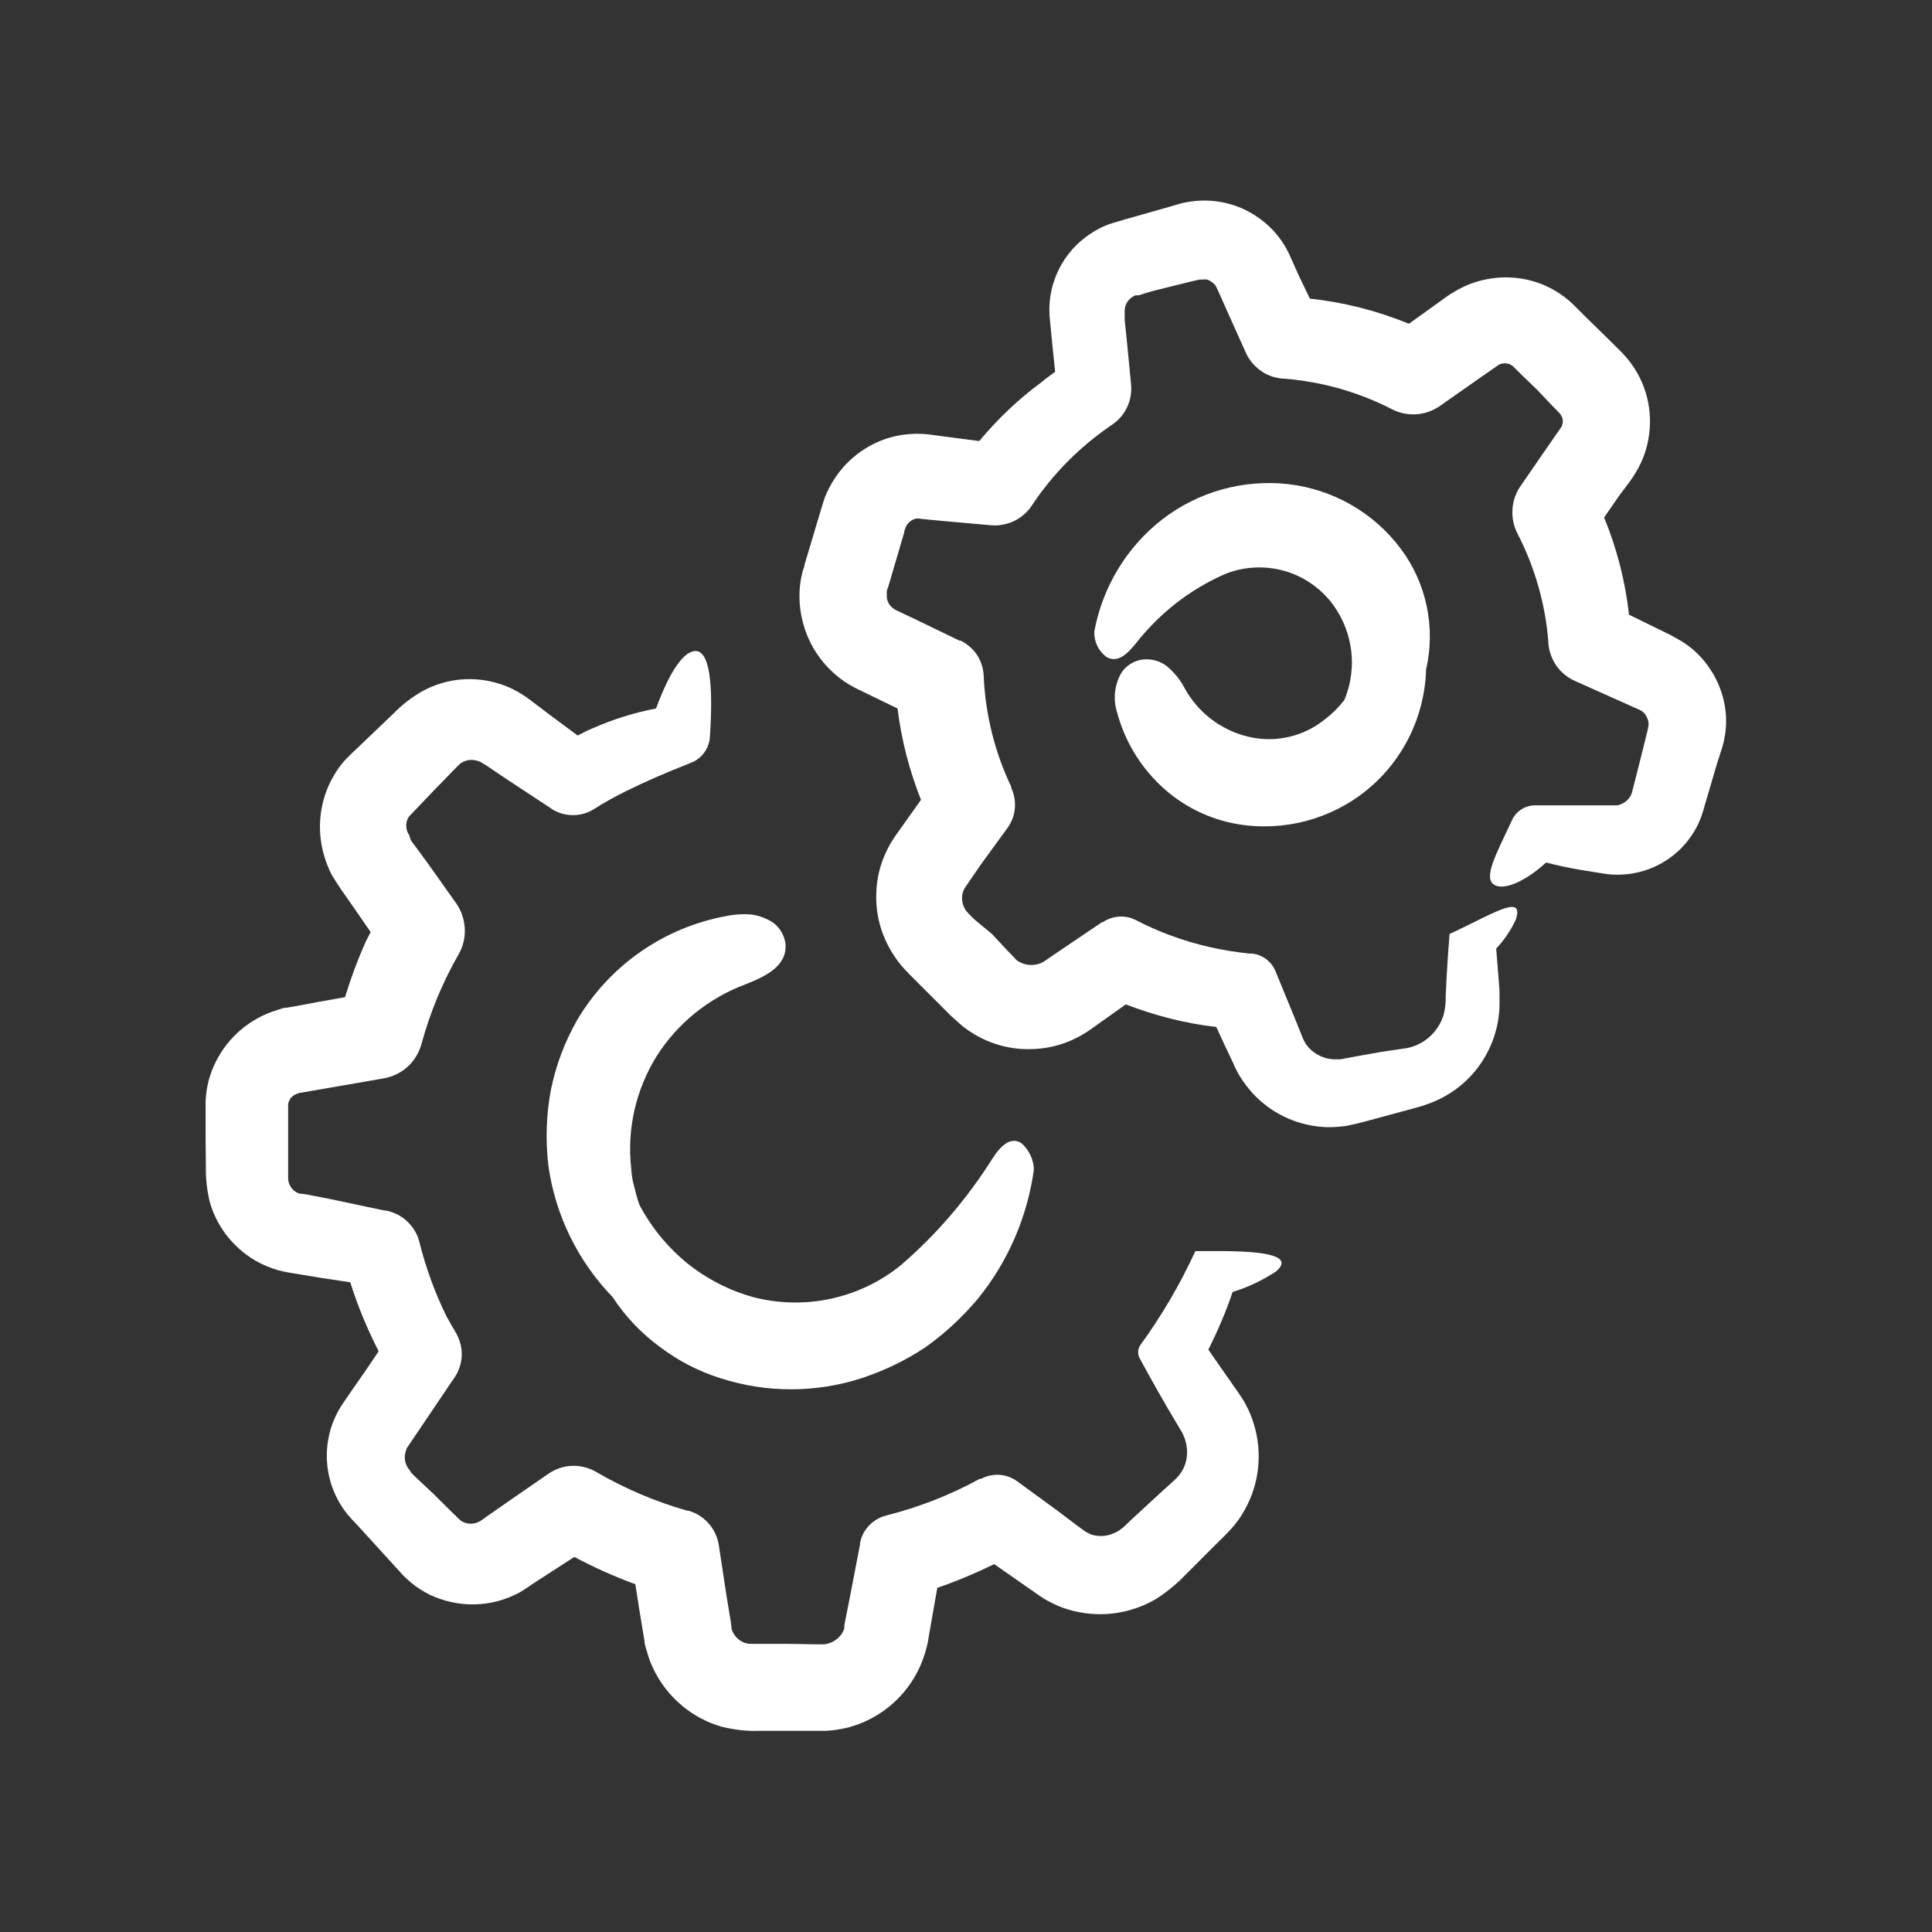
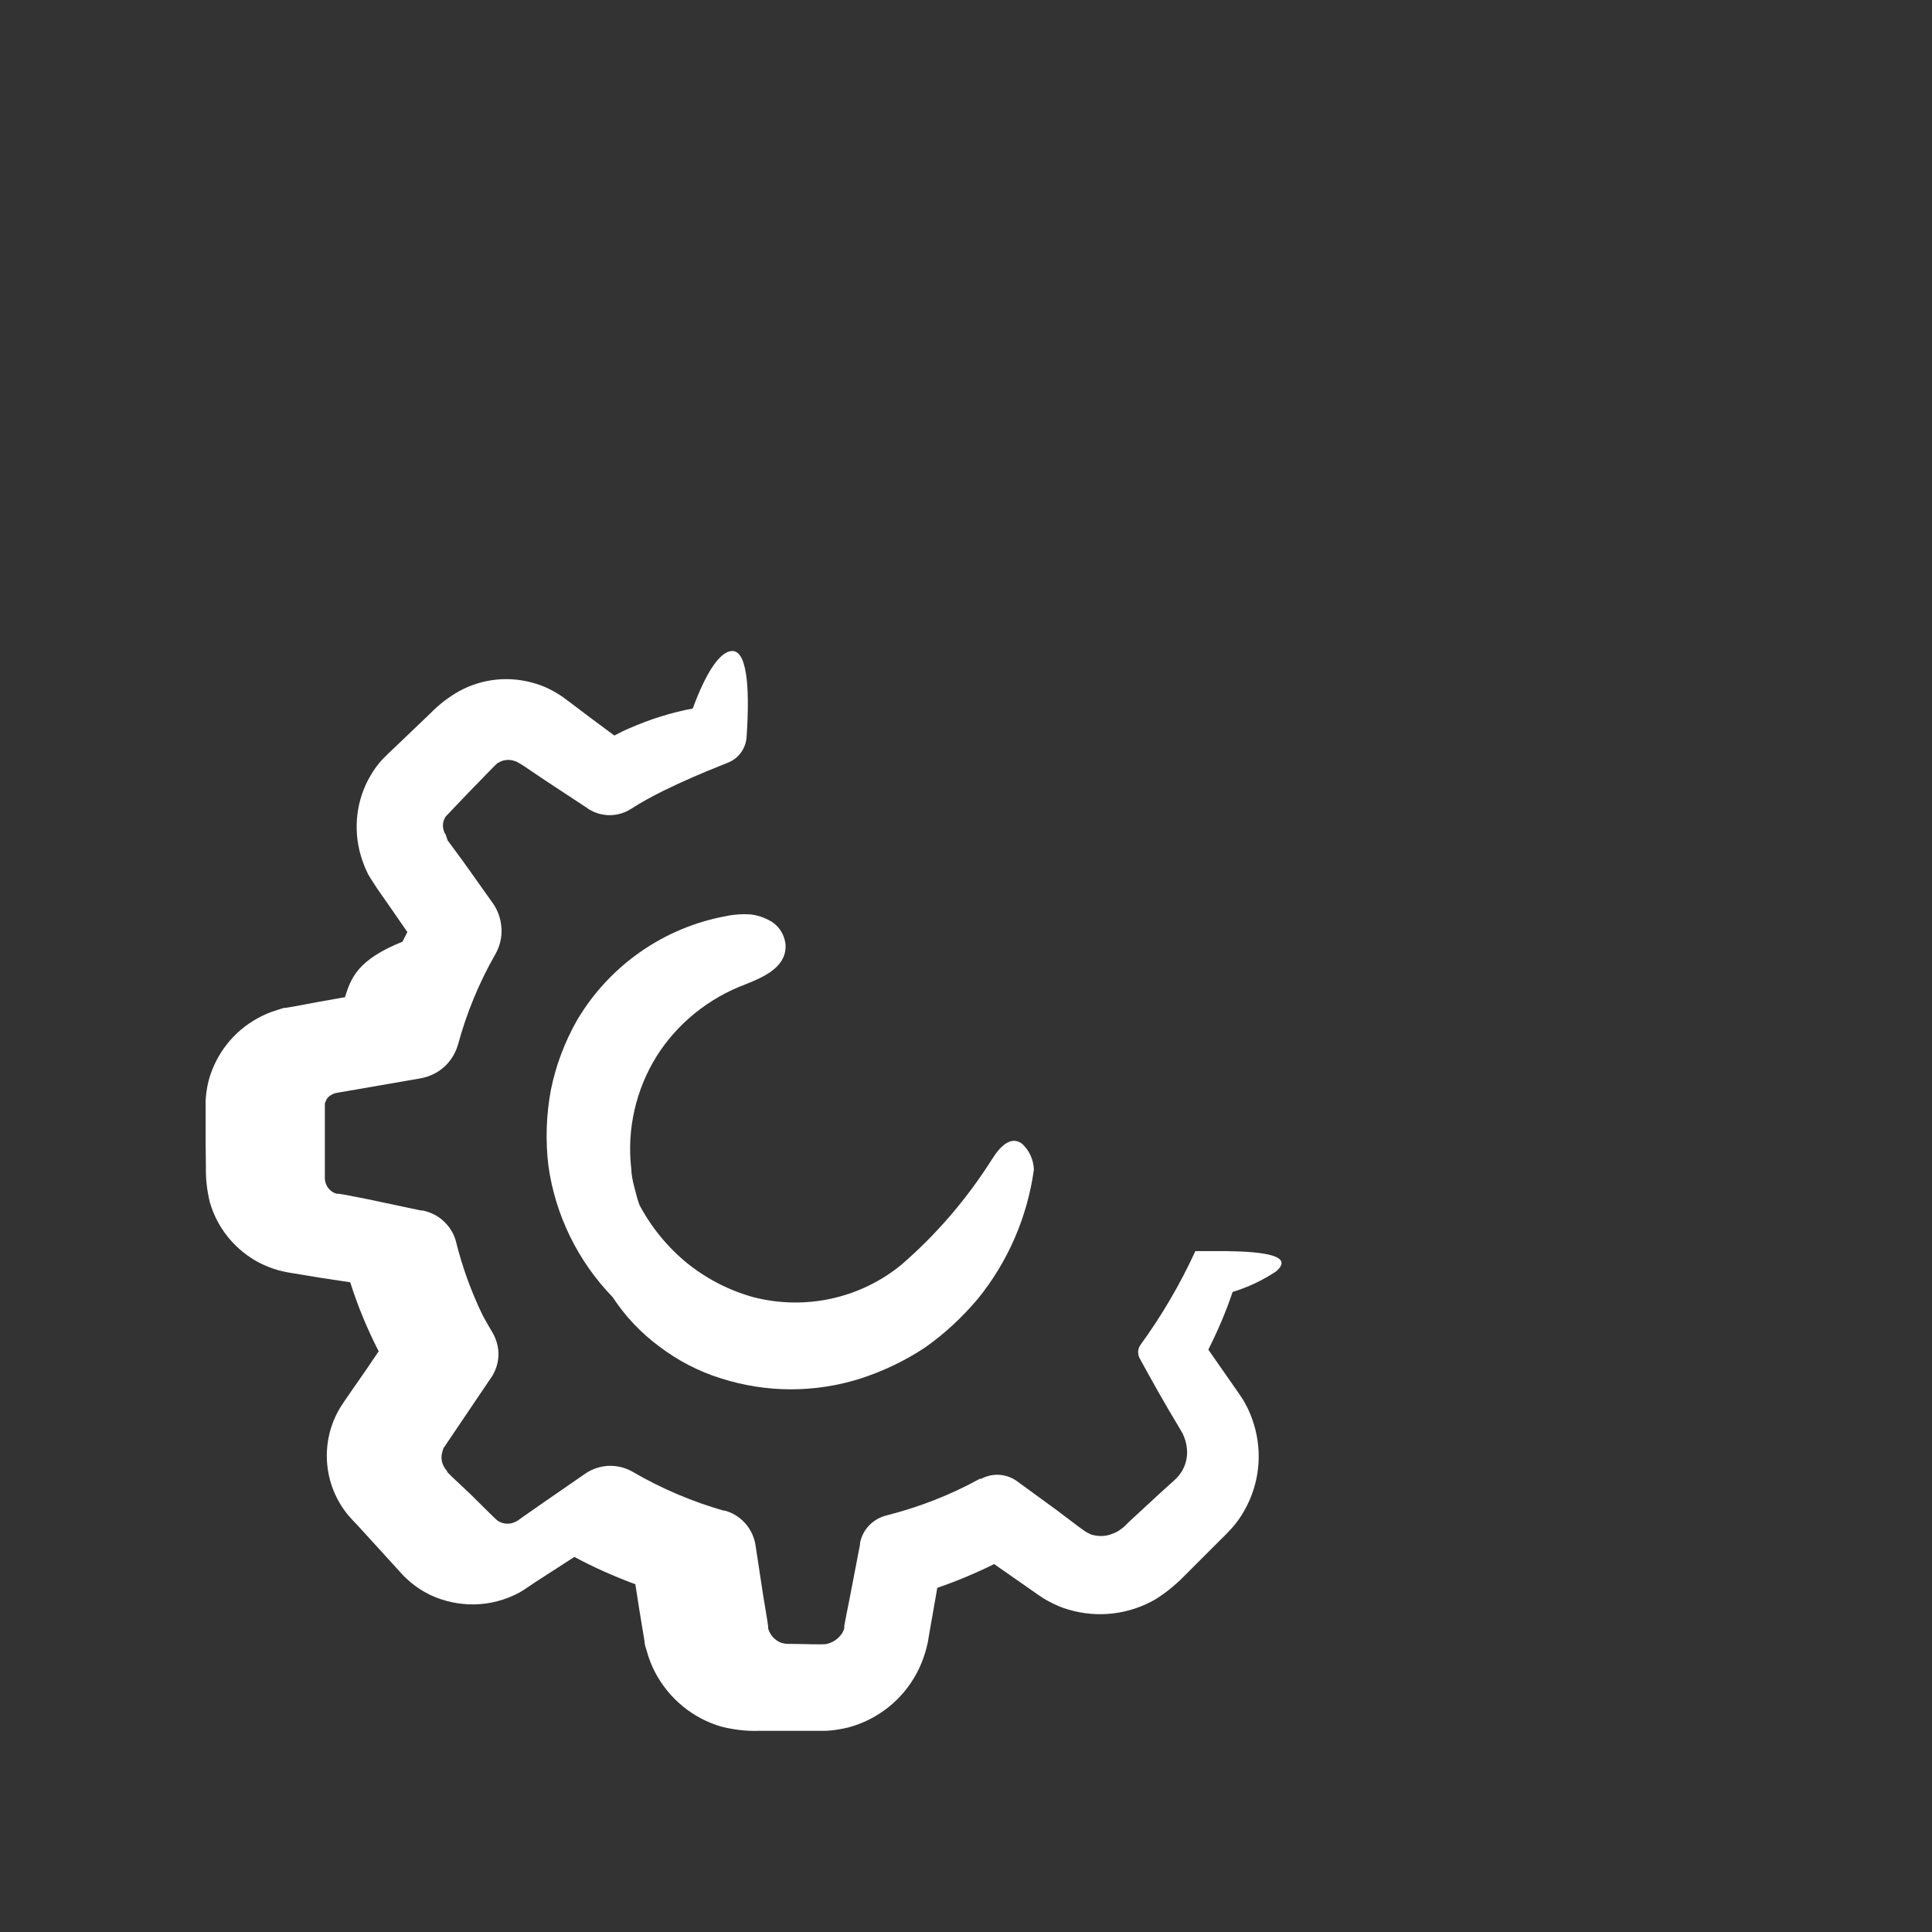
<svg xmlns="http://www.w3.org/2000/svg" version="1.1" id="Layer_1" x="0px" y="0px" viewBox="0 0 700 700" style="enable-background:new 0 0 700 700;" xml:space="preserve">
  <rect x="0" y="0" width="700" height="700" fill="#333333" stroke="none" />
  <style type="text/css">
	.st0{fill:#FFFFFF;}
</style>
  <g>
    <path class="st0" d="M270.2,356.6c7.6-3,15-6.7,14.4-14.6v0c-0.5-3.8-2.8-7.1-6.2-8.7c-2.1-1.1-4.4-1.8-6.7-2   c-1.4-0.1-2.7-0.1-4.1,0c-1.5,0.1-3,0.3-4.4,0.6c-22.6,4.1-42.4,17.9-54.1,37.7c-4.5,7.9-7.7,16.4-9.5,25.3   c-1.7,9.1-2,18.3-0.9,27.5c2.5,17.9,10.7,34.6,23.3,47.6c4.5,6.9,10.2,12.9,16.8,17.8c6.7,5.1,14.3,9.1,22.4,11.6   c16.5,5.3,34.3,5.3,50.8,0c8.2-2.7,16-6.4,23.2-11.2c7.1-5,13.4-10.9,19-17.5c11-13.5,18-29.7,20.4-46.9c-0.1-3.6-1.7-7.1-4.4-9.5   c-4-2.8-7.8,1-10.7,5.6v0c-9.1,14.4-20.2,27.4-33.1,38.5c-14.9,12.1-34.7,16.4-53.4,11.6c-8.7-2.4-16.9-6.6-24-12.3   c-7.1-5.8-13-13-17.3-21.1c-0.8-2.1-1.3-4.4-1.9-6.6c-0.6-2.2-1-4.4-1.1-6.7c-1.6-14.2,1.7-28.5,9.2-40.6   C245.4,370.8,256.8,361.6,270.2,356.6L270.2,356.6z" />
-     <path class="st0" d="M125,361.3l-9.6,1.7l-9.1,1.7l-2.4,0.4c-1.2,0-2.4,0.5-3.6,0.9v0c-2.4,0.7-4.7,1.7-6.9,2.9   c-8.8,4.8-15.2,13-17.8,22.6c-0.6,2.4-1,4.9-1.1,7.3v5.6v9.2l0.1,9.2c-0.1,4.3,0.4,8.5,1.4,12.7c2.7,9.5,9.2,17.4,17.9,22   c2.2,1.1,4.4,2,6.8,2.7c1.2,0.3,2.4,0.6,3.5,0.8l2.4,0.4l9.1,1.5l11.2,1.7c2.7,8.6,6.2,17,10.3,25l-4.6,6.8L128,503l-2.2,3.2   l-1.1,1.6l-1.5,2.3h0c-3.6,6-5.2,12.9-4.7,19.8c0.5,6.9,3.1,13.5,7.5,18.9c1.1,1.3,2.3,2.6,3.5,3.8c-0.3-0.7-0.7-1.4-1.1-2.1   c0.4,0.7,0.8,1.4,1.1,2.1l14.4,15.8l1.9,2.1v0c0.9,1,2,1.9,3,2.8c2.1,1.8,4.5,3.3,6.9,4.5c5.1,2.4,10.6,3.6,16.2,3.5   c5.7-0.1,11.3-1.6,16.3-4.3l1.8-1.1l1.5-1l2.2-1.5l4.5-2.9l9.9-6.4h0c7.1,3.8,14.5,7.1,22.1,9.9l1.4,9l1.5,9.1l0.4,2.4   c0,1.3,0.5,2.6,0.9,3.9h0c0.7,2.6,1.7,5.1,2.9,7.4c5,9.6,13.7,16.8,24.1,19.8c4.5,1.1,9.1,1.7,13.7,1.5h24.2c2.7-0.1,5.4-0.6,8-1.2   c10.6-2.8,19.6-9.9,24.8-19.6c1.3-2.4,2.3-4.9,3.1-7.5c0.4-1.3,0.7-2.6,1-3.9l0.4-2.5l1.6-9.1l1.4-8v0c7-2.4,13.9-5.3,20.6-8.6   l6.6,4.6l7.6,5.3l2,1.4c1.1,0.7,2.2,1.5,3.4,2.1c2.4,1.3,4.9,2.4,7.4,3.1c10.5,3.1,21.7,1.8,31.2-3.6c2.3-1.4,4.5-3,6.6-4.8   l1.5-1.3l1-0.9l14.7-14.7c1.2-1.2,1.8-1.7,4-4.1c1.8-2,3.4-4.2,4.7-6.6c5.4-9.5,6.6-20.8,3.4-31.2c-0.8-2.6-1.8-5.1-3.1-7.4   c-0.6-1.2-1.4-2.3-2.1-3.4l-1.4-2l-5.3-7.6l-4.6-6.6h0c3.4-6.8,6.4-13.7,8.8-20.9c5.6-1.7,10.8-4.2,15.7-7.4   c6.5-5.6-3.5-7.2-18-7.4h-11.2c-5.5,12-12.2,23.4-19.9,34c-1,1.4-1.1,3.2-0.3,4.8l0.6,1.1c4.2,7.7,8.6,15.5,13.3,23.3l1.7,2.9v0   c0.3,0.7,0.6,1.3,0.8,2c0.5,1.4,0.7,2.8,0.8,4.2c0.1,2.8-0.6,5.5-2.1,7.8c-0.7,1.1-1.6,2.1-2.6,3l-5.2,4.7l-10.5,9.7l-2.6,2.5   c-0.5,0.4-1,0.8-1.6,1.2c-1,0.7-2.1,1.1-3.2,1.5c-2.2,0.7-4.6,0.7-6.9,0c-0.7-0.3-1.3-0.6-2-1l-1-0.7l-1.8-1.3l-7.4-5.6l-14.8-10.8   v0c-3.8-2.7-8.8-3-12.9-0.8H355c-10.7,5.9-22.1,10.3-33.9,13.3c-4.8,1.2-8.6,5.1-9.5,10v0.5l-3.5,18.2l-1.8,9.1l-0.4,2.2v0.9l0,0   c-0.2,0.6-0.4,1.1-0.7,1.6c-1.2,2-3.3,3.5-5.6,4c-0.5,0.4-9,0-14.7,0h-13.3c-0.5-0.1-1.1-0.2-1.6-0.3c-2-0.7-3.6-2.1-4.5-4   c-0.2-0.4-0.4-0.9-0.5-1.4v-0.7l-0.3-2.1l-1.5-9.1l-2.8-18.4c-0.5-2.9-1.8-5.6-3.8-7.8c-2-2.2-4.6-3.8-7.4-4.5h-0.4   c-11.5-3.3-22.5-8-32.8-14c-2.6-1.5-5.6-2.3-8.7-2.2c-3,0.1-6,1.1-8.5,2.8l-15.2,10.5l-7.6,5.3l-1.8,1.3l-0.6,0.3   c-0.4,0.2-0.8,0.4-1.2,0.5c-1.7,0.5-3.5,0.3-5-0.6c0,0.5-6.2-5.9-10.2-9.8l-6.7-6.3l-1.6-1.6l-0.5-0.9c-0.3-0.3-0.6-0.7-0.8-1.1   c-0.9-1.6-1.2-3.4-0.7-5.2c0.1-0.4,0.2-0.9,0.4-1.3c0,0,0-0.4,0.3-0.6l1.2-1.8l5.2-7.7l10.4-15.4l0.3-0.4l0,0   c1.6-2.4,2.5-5.2,2.6-8c0.1-2.9-0.7-5.7-2.1-8.2c-1.2-2-2.4-4.1-3.5-6.1h0c-4.2-8.6-7.5-17.7-9.8-27c-0.7-2.8-2.3-5.3-4.4-7.3   c-2.1-2-4.8-3.3-7.6-3.9h-0.6l-20.3-4.3l-7.8-1.5l-2-0.3h-0.6l-1-0.4c-1.3-0.7-2.3-1.8-2.8-3.2c-0.3-0.7-0.4-1.4-0.4-2.1v-25.2   v-0.8c0-0.3,0-0.7,0-1c0.2-0.6,0.5-1.2,0.8-1.8c1-1.2,2.4-1.9,3.9-2.1l30-5.2c3.2-0.6,6.2-2,8.6-4.2c2.4-2.2,4.1-5,5-8.2   c3.1-11.4,7.6-22.3,13.5-32.6c1.6-2.8,2.4-6.1,2.2-9.3c-0.2-3.3-1.2-6.4-3.1-9.1l-10.8-15.2l-5.6-7.6l-0.7-2c0,0,0-0.3-0.3-0.5   c-0.2-0.3-0.3-0.7-0.4-1c-0.5-1.5-0.4-3.1,0.3-4.5c0.2-0.4,0.4-0.7,0.7-1l0.7-0.7l1.6-1.7l6.4-6.7c4-4,10-10.5,10-10l0,0   c1.5-1,3.4-1.3,5.2-0.9c0.4,0.1,0.9,0.3,1.3,0.4l0.6,0.3l2,1.2l7.7,5.2l15.2,10l0.7,0.5h0c4.7,3,10.7,3,15.4,0   c3.7-2.4,7.6-4.5,11.6-6.5c7.3-3.6,14.6-6.7,20.9-9.2l2.7-1.1v0c3.8-1.5,6.4-5.1,6.7-9.2c1.3-18.9,0-31.9-5.6-31.2   c-4.3,0.5-9.2,8-13.9,20.8c-7.9,1.5-15.5,3.9-22.8,7.1c-2,0.8-3.9,1.8-5.6,2.7l-9.3-6.9l-7.4-5.6l-1.9-1.4c-1-0.7-2-1.3-3-1.9   c-2.1-1.2-4.3-2.2-6.6-2.9c-9.3-3-19.4-2.1-28,2.6c-3.9,2.2-7.4,4.9-10.5,8.1l-6.7,6.4l-6.7,6.4l-1.7,1.6l-0.9,0.9l-1.3,1.3l0,0   c-1.7,1.8-3.2,3.9-4.4,6c-5.1,8.7-6.3,19.2-3.5,28.8c0.7,2.4,1.6,4.7,2.7,6.9c0.6,1.1,1.3,2.1,2,3.2l1.3,2l5.3,7.6l5.6,8.1   c-0.6,1.2-1.2,2.3-1.8,3.5C129.6,347.7,127.1,354.4,125,361.3L125,361.3z" />
-     <path class="st0" d="M589.6,175.7l1.3-1.8l0.7-1l1-1.6v0c2.6-4.2,4.3-9,4.9-13.9c1.4-10.3-1.8-20.8-8.8-28.5   c-1.3-1.5-2-2.1-2.7-2.8l-2.2-2.2l-8.9-8.7l-4.4-4.4h0c-2.4-2.4-5.1-4.4-8-6c-6-3.3-12.8-4.7-19.7-4.2c-3.4,0.3-6.7,1-9.9,2.2   c-1.6,0.6-3.1,1.3-4.6,2.1c-0.7,0.4-1.5,0.9-2.2,1.3l-1.1,0.7l-0.6,0.4l-13.9,10c-11.5-4.7-23.6-7.8-35.9-9.1l-4-8.3l-3.4-7.6   c-2.8-6.1-7.4-11.2-13.2-14.7c-5.7-3.5-12.4-5.2-19.1-4.9c-2.2,0.1-4.4,0.4-6.6,0.9l-2.5,0.7l-2,0.6l-16.2,4.6l-2,0.6l-2.4,0.7v0   c-2.1,0.6-4.1,1.5-6,2.6c-5.7,3.2-10.3,7.9-13.3,13.7c-3,5.8-4.2,12.3-3.5,18.7l0.8,8.3l1.1,10.6c-1.7,1.3-3.5,2.5-5.1,3.9h0   c-8.3,6.1-15.8,13.3-22.4,21.2l-10-1.3l-8.3-1.1c-4.5-0.5-9.1-0.2-13.6,1c-9.1,2.5-16.9,8.6-21.6,16.8c-1.2,2.1-2.3,4.3-3,6.7   l-1.4,4.6l-4.8,16.1l-0.6,2c0,0.7-0.3,1.1-0.7,2.5l0,0c-0.6,2.3-1,4.7-1.1,7.2c-0.3,7.4,1.5,14.6,5.3,21c3.8,6.3,9.4,11.4,16,14.5   l7.6,3.7l6.6,3.2v0c1.4,11.4,4.3,22.5,8.5,33.1l-4.2,5.9l-4.9,6.9h0c-4.4,6.2-6.9,13.5-7.1,21c-0.3,7.6,1.7,15,5.7,21.5   c1.3,2.1,2.8,4.2,4.5,6l1.9,2l14.9,14.9l2,1.8h0c1.8,1.7,3.8,3.3,6,4.6c6.4,4,13.9,6,21.5,5.7c7.6-0.2,14.9-2.7,21.1-7.1l6.9-4.9   l5.9-4.2h0c10.6,4.1,21.6,6.9,32.8,8.2l2.9,6.3l3.5,7.4c0,0.4,0.8,1.6,1.3,2.7h0c0.6,1.1,1.2,2.1,1.9,3.1c1.4,2,2.9,3.9,4.6,5.6   c7,7,16.4,11,26.3,11.2c2.5,0,4.9-0.2,7.3-0.6l3.5-0.8l2-0.5l15.9-4.3l4-1.1l1.1-0.3l1.7-0.6v0c1.2-0.4,2.3-0.8,3.4-1.3   c6.8-3,12.6-7.8,16.7-14c4.1-6.2,6.4-13.4,6.5-20.8v-3.7V359l-0.3-4.1l-0.9-11.2h0c2.9-3.1,5.3-6.6,7.1-10.5c3-9.1-6.9-3-20.8,3.7   l-3.2,1.5c-0.4,4.7-0.7,9.6-1,14.5l-0.4,7.9l0,0c0.1,2.4-0.2,4.8-0.8,7.1c-1.4,4.3-4.4,8-8.4,10.1c-1.8,1-3.9,1.7-5.9,1.9l-8.1,1.2   l-8.5,1.5l-4.3,0.8l-2.1,0.4h-1.3h0c-3.5,0.2-6.9-1.1-9.5-3.5c-1.2-1.1-2.2-2.5-2.8-4l-3.1-7.7l-6.9-16.8c-1.5-3.5-4.7-5.9-8.5-6.3   h-0.9c-9.7-1-19.2-3.1-28.4-6.5c-4.4-1.6-8.6-3.5-12.7-5.6c-3.8-2-8.4-1.7-12,0.7h-0.3l-13.9,9.4l-6.9,4.7l0,0   c-1,0.7-2.1,1.1-3.3,1.3c-2.2,0.4-4.6-0.1-6.4-1.3c-0.5-0.3-0.9-0.7-1.2-1.1l-2.6-2.7l-5.6-6l-6.4-5.3l-1.5-1.5   c-0.4-0.4-0.8-0.8-1.1-1.2c-0.4-0.4-0.7-0.8-0.9-1.3c-0.9-1.7-1.2-3.7-0.7-5.6c0.3-1,0.8-1.9,1.4-2.7l5-7.3l9.9-13.6   c3-4.2,3.5-9.7,1.3-14.4v-0.4c-6-12.6-9.4-26.3-10-40.3c-0.1-2.7-1-5.3-2.4-7.5c-1.5-2.2-3.5-4-6-5.2h-0.4l-15.1-7.3l-7.8-3.7   c-0.8-0.4-1.4-0.9-2-1.5c-1-1.1-1.5-2.6-1.4-4.1c0-0.4,0-0.7,0-1.1c0,0,0-0.7,0.4-1.4l0.6-2L327,195l0.6-2c0-0.6,0.4-1.6,0.4-1.5h0   c0.1-0.3,0.3-0.7,0.4-1c0.7-1.2,1.8-2.1,3.1-2.5c0.7-0.2,1.5-0.2,2.2,0l8.4,0.8l16.8,1.5v0c2.9,0.3,5.9-0.3,8.5-1.5   c2.6-1.3,4.9-3.2,6.5-5.7c7.6-11.5,17.5-21.4,29-29.2c2.4-1.6,4.3-3.8,5.5-6.4c1.2-2.6,1.7-5.5,1.4-8.3l-1.5-15.5l-0.8-7.7v-2.6v-1   v0c0.1-2.4,1.6-4.5,3.9-5.4h1.2l1.8-0.6l3.8-1.1l13.3-3.3l3.1-0.7h1l0,0c0.6-0.1,1.2-0.1,1.8,0c1.1,0.4,2.1,1.1,2.9,2l0.4,0.7   l0.8,1.7l2.8,6.3l7.1,15.8l0,0c1.2,2.7,3.1,4.9,5.5,6.6c2.4,1.7,5.2,2.6,8.1,2.8h0.4c13.7,1.1,27,4.9,39.2,11.2   c2.6,1.3,5.6,1.9,8.6,1.7c2.9-0.2,5.8-1.2,8.2-2.8l14.4-10.1l6.9-4.8c0.5-0.4,1.1-0.6,1.7-0.7c1.1-0.2,2.3,0,3.2,0.6   c0.2,0.1,0.5,0.3,0.7,0.5l1.1,1.1l1.5,1.5l6.1,5.9l5.6,5.9l1.5,1.5l1,1.1c0.2,0.2,0.4,0.4,0.5,0.7c0.6,0.9,0.8,2.1,0.5,3.1   c-0.1,0.6-0.4,1.2-0.8,1.7l-4.8,6.9L551,176v0c-1.8,2.5-2.8,5.5-3,8.5c-0.2,3.1,0.4,6.1,1.8,8.8c6.3,12.2,10.1,25.5,11.2,39.2v0.5   c0.2,2.9,1.2,5.7,2.9,8.2c1.7,2.4,4,4.3,6.7,5.5l23,10.3c1.1,0.4,2,1.1,2.6,2c0.6,0.9,1,1.9,1.1,3v0.8v0c-0.1,0.5-0.2,1.1-0.3,1.6   l-1.5,6.1l-3.1,12.3l-1.1,4.3h0c-0.2,0.6-0.4,1.2-0.8,1.7c-0.7,1.1-1.8,2-3,2.5c-0.5,0.2-1,0.4-1.5,0.5h-0.8h0c-0.4,0-0.9,0-1.3,0   h-8.8h-16h-3.4c-3.4,0.2-6.4,2.2-7.8,5.2c-5.9,12.7-10.8,21.3-6.3,23.7c3.1,1.7,10.2-0.6,18.6-8.2c3.8,1,7.9,1.9,12.6,2.7l9.4,1.5   c5.1,0.6,10.3,0,15.2-1.8c5.9-2.2,11.1-6.1,14.8-11.2c1.9-2.6,3.4-5.4,4.4-8.4l0.7-2.2l0.4-1.5l0.9-3l3.5-11.9l1.9-5.9   c0.9-3.1,1.4-6.3,1.4-9.5c0-6.6-2-13.1-5.6-18.6c-2.7-4.2-6.3-7.8-10.6-10.4c-0.7-0.4-1.4-0.8-2.1-1.2l-1.8-1l-15.1-7.4   c-1.3-12.1-4.4-24-9-35.2l5.6-8.1L589.6,175.7z" />
-     <path class="st0" d="M480.2,260.5c-7.8,6.4-18.2,8.8-28,6.4c-9.8-2.3-18.2-8.8-23-17.6c-1.4-2.7-3.3-5.1-5.6-7.2   c-2.4-2.3-5.7-3.4-9.1-3.2c-3.6,0.3-6.9,2.4-8.6,5.6c-2.2,4.3-2.6,9.2-1.1,13.8c2.7,10,8.1,19.1,15.6,26.2   c7.7,7.4,17.5,12.3,28,14.1c16.7,2.8,33.8-1.7,46.9-12.4c13.1-10.7,20.9-26.6,21.4-43.6c3.5-15.2,0.2-31.3-9.2-43.8   c-9.8-13.1-24.5-21.5-40.8-23.4c-16.3-1.8-32.7,2.8-45.6,12.8c-12.9,10-21.6,24.5-24.6,40.5c-0.2,3.6,1.4,7,4.2,9.2   c4.1,2.6,7.7-0.9,10.7-4.6h0c8.5-10.9,19.5-19.6,32.2-25.2c6.5-2.7,13.6-3.2,20.4-1.6c6.8,1.6,12.9,5.4,17.5,10.7   c4.2,5,6.9,11,7.9,17.4c1,6.4,0.2,13-2.3,19C485,256.3,482.7,258.6,480.2,260.5L480.2,260.5z" />
+     <path class="st0" d="M125,361.3l-9.6,1.7l-9.1,1.7l-2.4,0.4c-1.2,0-2.4,0.5-3.6,0.9v0c-2.4,0.7-4.7,1.7-6.9,2.9   c-8.8,4.8-15.2,13-17.8,22.6c-0.6,2.4-1,4.9-1.1,7.3v5.6v9.2l0.1,9.2c-0.1,4.3,0.4,8.5,1.4,12.7c2.7,9.5,9.2,17.4,17.9,22   c2.2,1.1,4.4,2,6.8,2.7c1.2,0.3,2.4,0.6,3.5,0.8l2.4,0.4l9.1,1.5l11.2,1.7c2.7,8.6,6.2,17,10.3,25l-4.6,6.8L128,503l-2.2,3.2   l-1.1,1.6l-1.5,2.3h0c-3.6,6-5.2,12.9-4.7,19.8c0.5,6.9,3.1,13.5,7.5,18.9c1.1,1.3,2.3,2.6,3.5,3.8c-0.3-0.7-0.7-1.4-1.1-2.1   c0.4,0.7,0.8,1.4,1.1,2.1l14.4,15.8l1.9,2.1v0c0.9,1,2,1.9,3,2.8c2.1,1.8,4.5,3.3,6.9,4.5c5.1,2.4,10.6,3.6,16.2,3.5   c5.7-0.1,11.3-1.6,16.3-4.3l1.8-1.1l1.5-1l2.2-1.5l4.5-2.9l9.9-6.4h0c7.1,3.8,14.5,7.1,22.1,9.9l1.4,9l1.5,9.1l0.4,2.4   c0,1.3,0.5,2.6,0.9,3.9h0c0.7,2.6,1.7,5.1,2.9,7.4c5,9.6,13.7,16.8,24.1,19.8c4.5,1.1,9.1,1.7,13.7,1.5h24.2c2.7-0.1,5.4-0.6,8-1.2   c10.6-2.8,19.6-9.9,24.8-19.6c1.3-2.4,2.3-4.9,3.1-7.5c0.4-1.3,0.7-2.6,1-3.9l0.4-2.5l1.6-9.1l1.4-8v0c7-2.4,13.9-5.3,20.6-8.6   l6.6,4.6l7.6,5.3l2,1.4c1.1,0.7,2.2,1.5,3.4,2.1c2.4,1.3,4.9,2.4,7.4,3.1c10.5,3.1,21.7,1.8,31.2-3.6c2.3-1.4,4.5-3,6.6-4.8   l1.5-1.3l1-0.9l14.7-14.7c1.2-1.2,1.8-1.7,4-4.1c1.8-2,3.4-4.2,4.7-6.6c5.4-9.5,6.6-20.8,3.4-31.2c-0.8-2.6-1.8-5.1-3.1-7.4   c-0.6-1.2-1.4-2.3-2.1-3.4l-1.4-2l-5.3-7.6l-4.6-6.6h0c3.4-6.8,6.4-13.7,8.8-20.9c5.6-1.7,10.8-4.2,15.7-7.4   c6.5-5.6-3.5-7.2-18-7.4h-11.2c-5.5,12-12.2,23.4-19.9,34c-1,1.4-1.1,3.2-0.3,4.8l0.6,1.1c4.2,7.7,8.6,15.5,13.3,23.3l1.7,2.9v0   c0.3,0.7,0.6,1.3,0.8,2c0.5,1.4,0.7,2.8,0.8,4.2c0.1,2.8-0.6,5.5-2.1,7.8c-0.7,1.1-1.6,2.1-2.6,3l-5.2,4.7l-10.5,9.7l-2.6,2.5   c-0.5,0.4-1,0.8-1.6,1.2c-1,0.7-2.1,1.1-3.2,1.5c-2.2,0.7-4.6,0.7-6.9,0c-0.7-0.3-1.3-0.6-2-1l-1-0.7l-1.8-1.3l-7.4-5.6l-14.8-10.8   v0c-3.8-2.7-8.8-3-12.9-0.8H355c-10.7,5.9-22.1,10.3-33.9,13.3c-4.8,1.2-8.6,5.1-9.5,10v0.5l-3.5,18.2l-1.8,9.1l-0.4,2.2v0.9l0,0   c-0.2,0.6-0.4,1.1-0.7,1.6c-1.2,2-3.3,3.5-5.6,4c-0.5,0.4-9,0-14.7,0c-0.5-0.1-1.1-0.2-1.6-0.3c-2-0.7-3.6-2.1-4.5-4   c-0.2-0.4-0.4-0.9-0.5-1.4v-0.7l-0.3-2.1l-1.5-9.1l-2.8-18.4c-0.5-2.9-1.8-5.6-3.8-7.8c-2-2.2-4.6-3.8-7.4-4.5h-0.4   c-11.5-3.3-22.5-8-32.8-14c-2.6-1.5-5.6-2.3-8.7-2.2c-3,0.1-6,1.1-8.5,2.8l-15.2,10.5l-7.6,5.3l-1.8,1.3l-0.6,0.3   c-0.4,0.2-0.8,0.4-1.2,0.5c-1.7,0.5-3.5,0.3-5-0.6c0,0.5-6.2-5.9-10.2-9.8l-6.7-6.3l-1.6-1.6l-0.5-0.9c-0.3-0.3-0.6-0.7-0.8-1.1   c-0.9-1.6-1.2-3.4-0.7-5.2c0.1-0.4,0.2-0.9,0.4-1.3c0,0,0-0.4,0.3-0.6l1.2-1.8l5.2-7.7l10.4-15.4l0.3-0.4l0,0   c1.6-2.4,2.5-5.2,2.6-8c0.1-2.9-0.7-5.7-2.1-8.2c-1.2-2-2.4-4.1-3.5-6.1h0c-4.2-8.6-7.5-17.7-9.8-27c-0.7-2.8-2.3-5.3-4.4-7.3   c-2.1-2-4.8-3.3-7.6-3.9h-0.6l-20.3-4.3l-7.8-1.5l-2-0.3h-0.6l-1-0.4c-1.3-0.7-2.3-1.8-2.8-3.2c-0.3-0.7-0.4-1.4-0.4-2.1v-25.2   v-0.8c0-0.3,0-0.7,0-1c0.2-0.6,0.5-1.2,0.8-1.8c1-1.2,2.4-1.9,3.9-2.1l30-5.2c3.2-0.6,6.2-2,8.6-4.2c2.4-2.2,4.1-5,5-8.2   c3.1-11.4,7.6-22.3,13.5-32.6c1.6-2.8,2.4-6.1,2.2-9.3c-0.2-3.3-1.2-6.4-3.1-9.1l-10.8-15.2l-5.6-7.6l-0.7-2c0,0,0-0.3-0.3-0.5   c-0.2-0.3-0.3-0.7-0.4-1c-0.5-1.5-0.4-3.1,0.3-4.5c0.2-0.4,0.4-0.7,0.7-1l0.7-0.7l1.6-1.7l6.4-6.7c4-4,10-10.5,10-10l0,0   c1.5-1,3.4-1.3,5.2-0.9c0.4,0.1,0.9,0.3,1.3,0.4l0.6,0.3l2,1.2l7.7,5.2l15.2,10l0.7,0.5h0c4.7,3,10.7,3,15.4,0   c3.7-2.4,7.6-4.5,11.6-6.5c7.3-3.6,14.6-6.7,20.9-9.2l2.7-1.1v0c3.8-1.5,6.4-5.1,6.7-9.2c1.3-18.9,0-31.9-5.6-31.2   c-4.3,0.5-9.2,8-13.9,20.8c-7.9,1.5-15.5,3.9-22.8,7.1c-2,0.8-3.9,1.8-5.6,2.7l-9.3-6.9l-7.4-5.6l-1.9-1.4c-1-0.7-2-1.3-3-1.9   c-2.1-1.2-4.3-2.2-6.6-2.9c-9.3-3-19.4-2.1-28,2.6c-3.9,2.2-7.4,4.9-10.5,8.1l-6.7,6.4l-6.7,6.4l-1.7,1.6l-0.9,0.9l-1.3,1.3l0,0   c-1.7,1.8-3.2,3.9-4.4,6c-5.1,8.7-6.3,19.2-3.5,28.8c0.7,2.4,1.6,4.7,2.7,6.9c0.6,1.1,1.3,2.1,2,3.2l1.3,2l5.3,7.6l5.6,8.1   c-0.6,1.2-1.2,2.3-1.8,3.5C129.6,347.7,127.1,354.4,125,361.3L125,361.3z" />
  </g>
</svg>